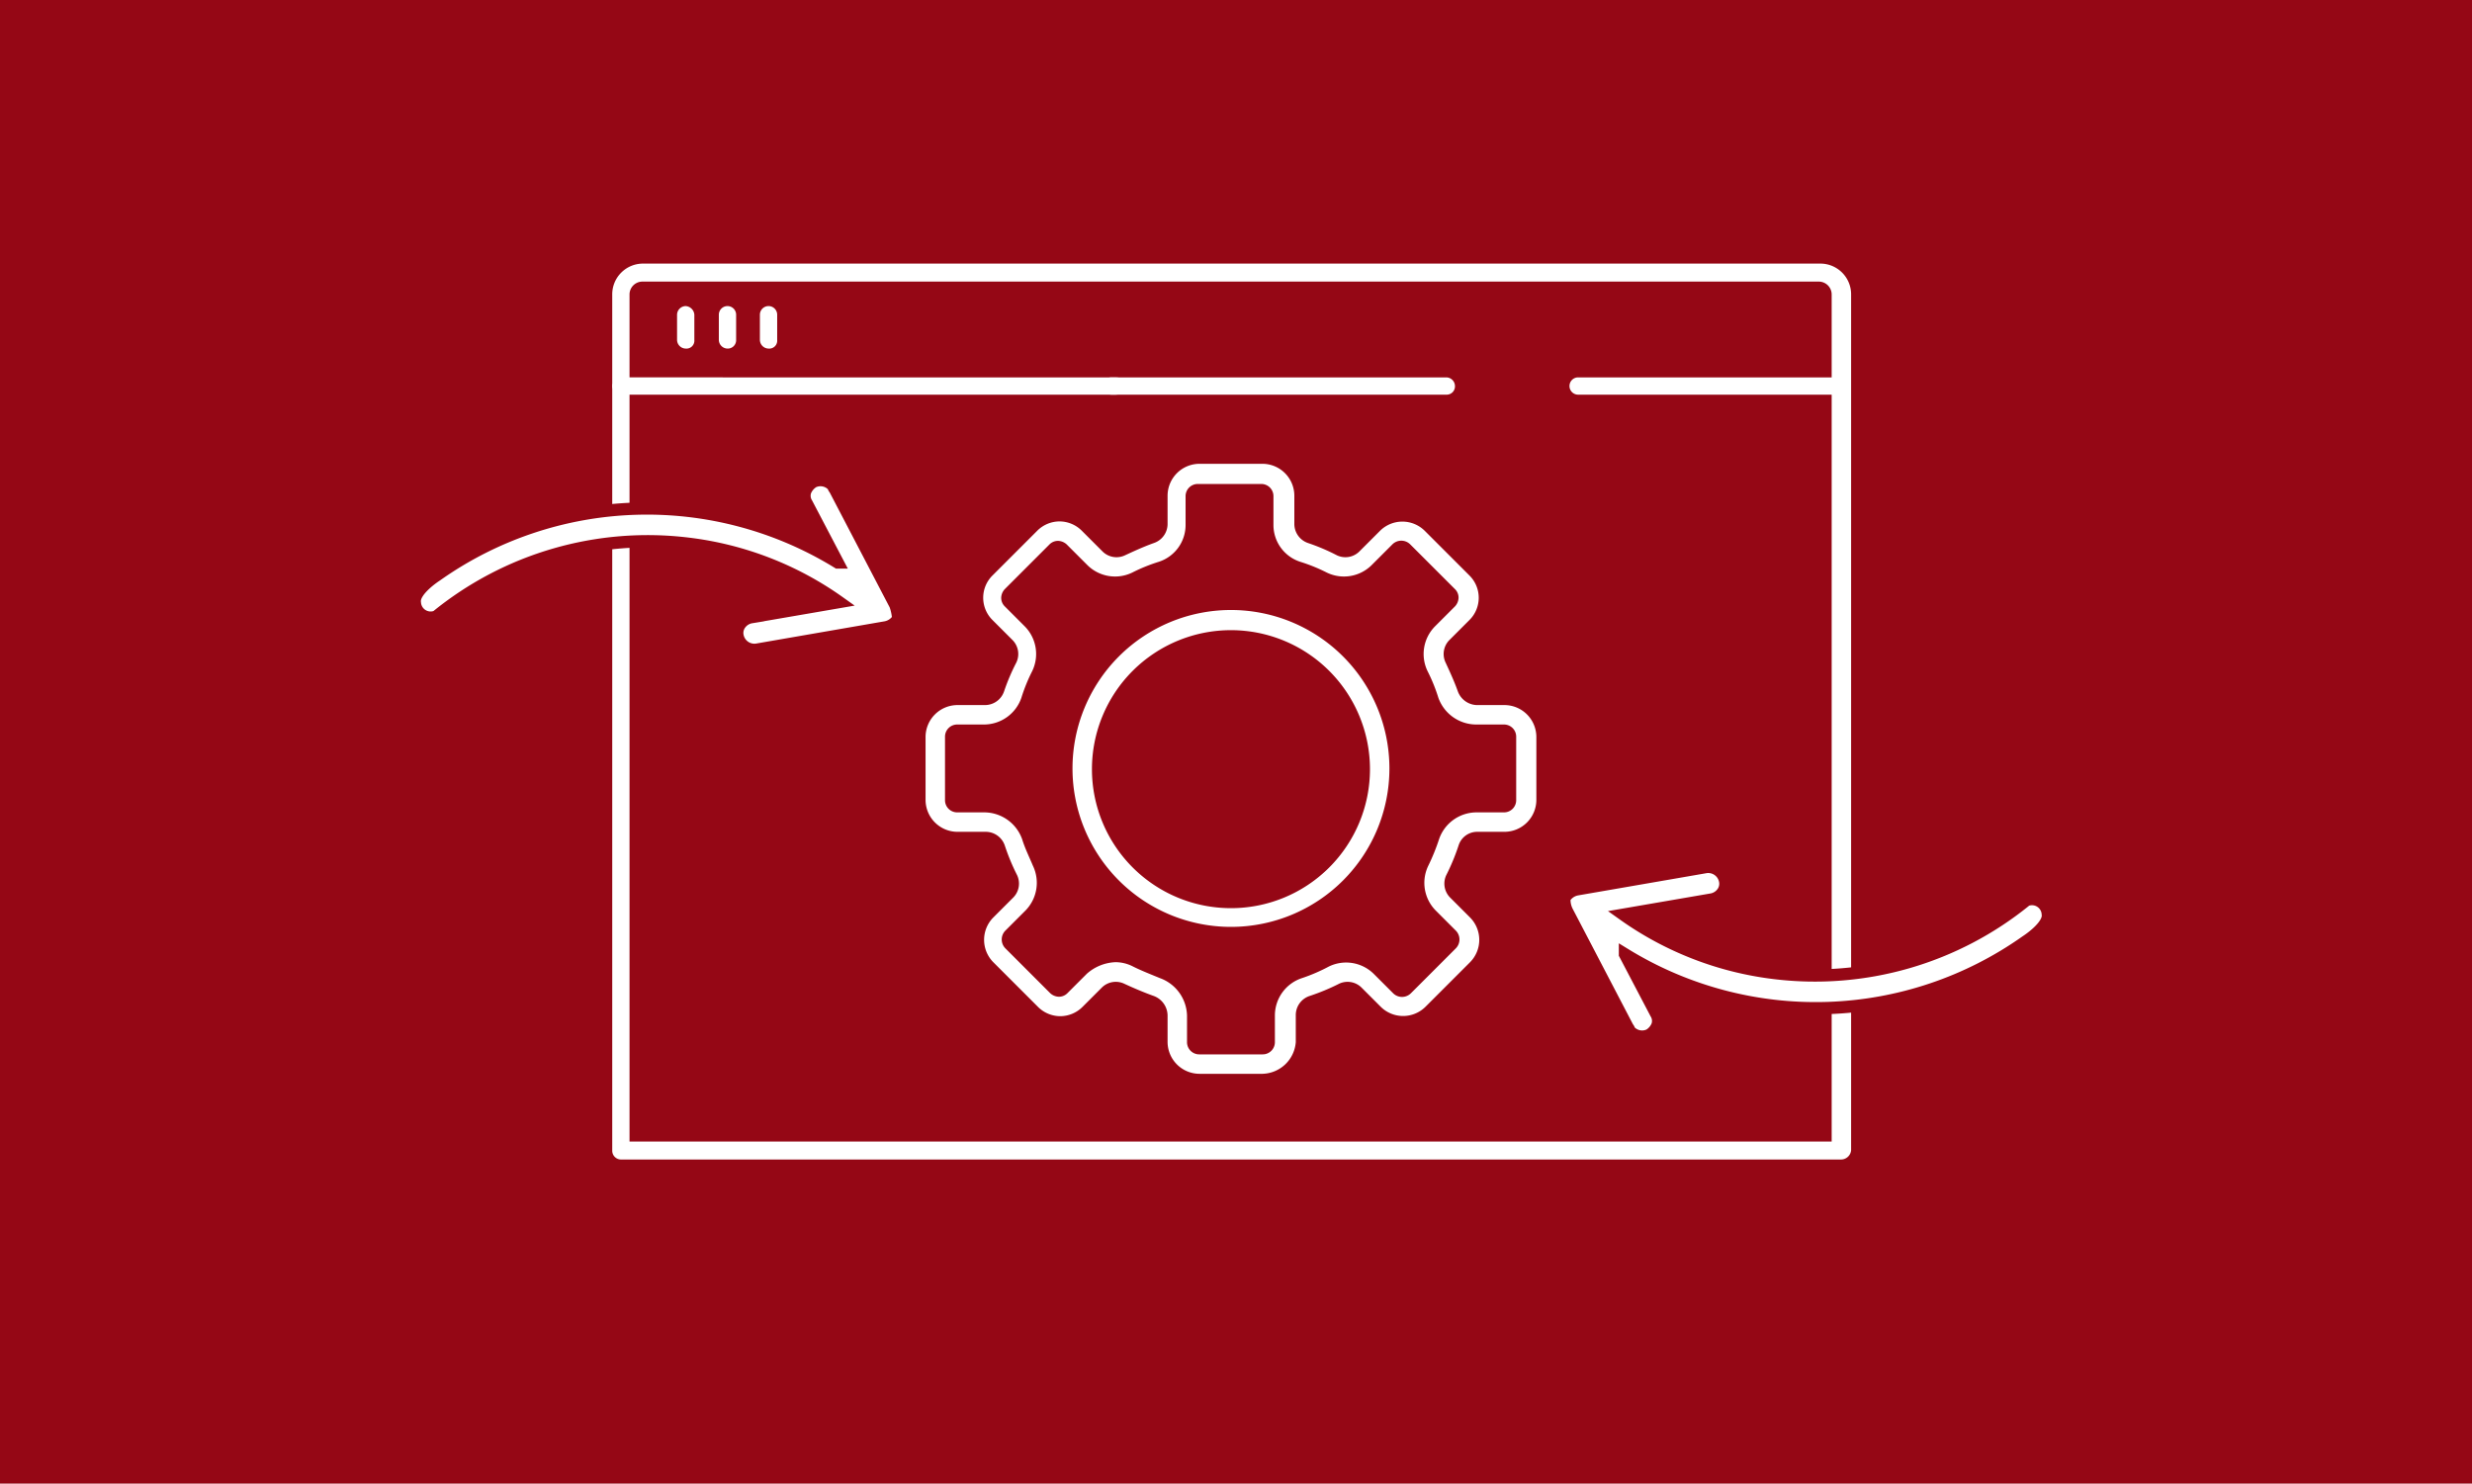
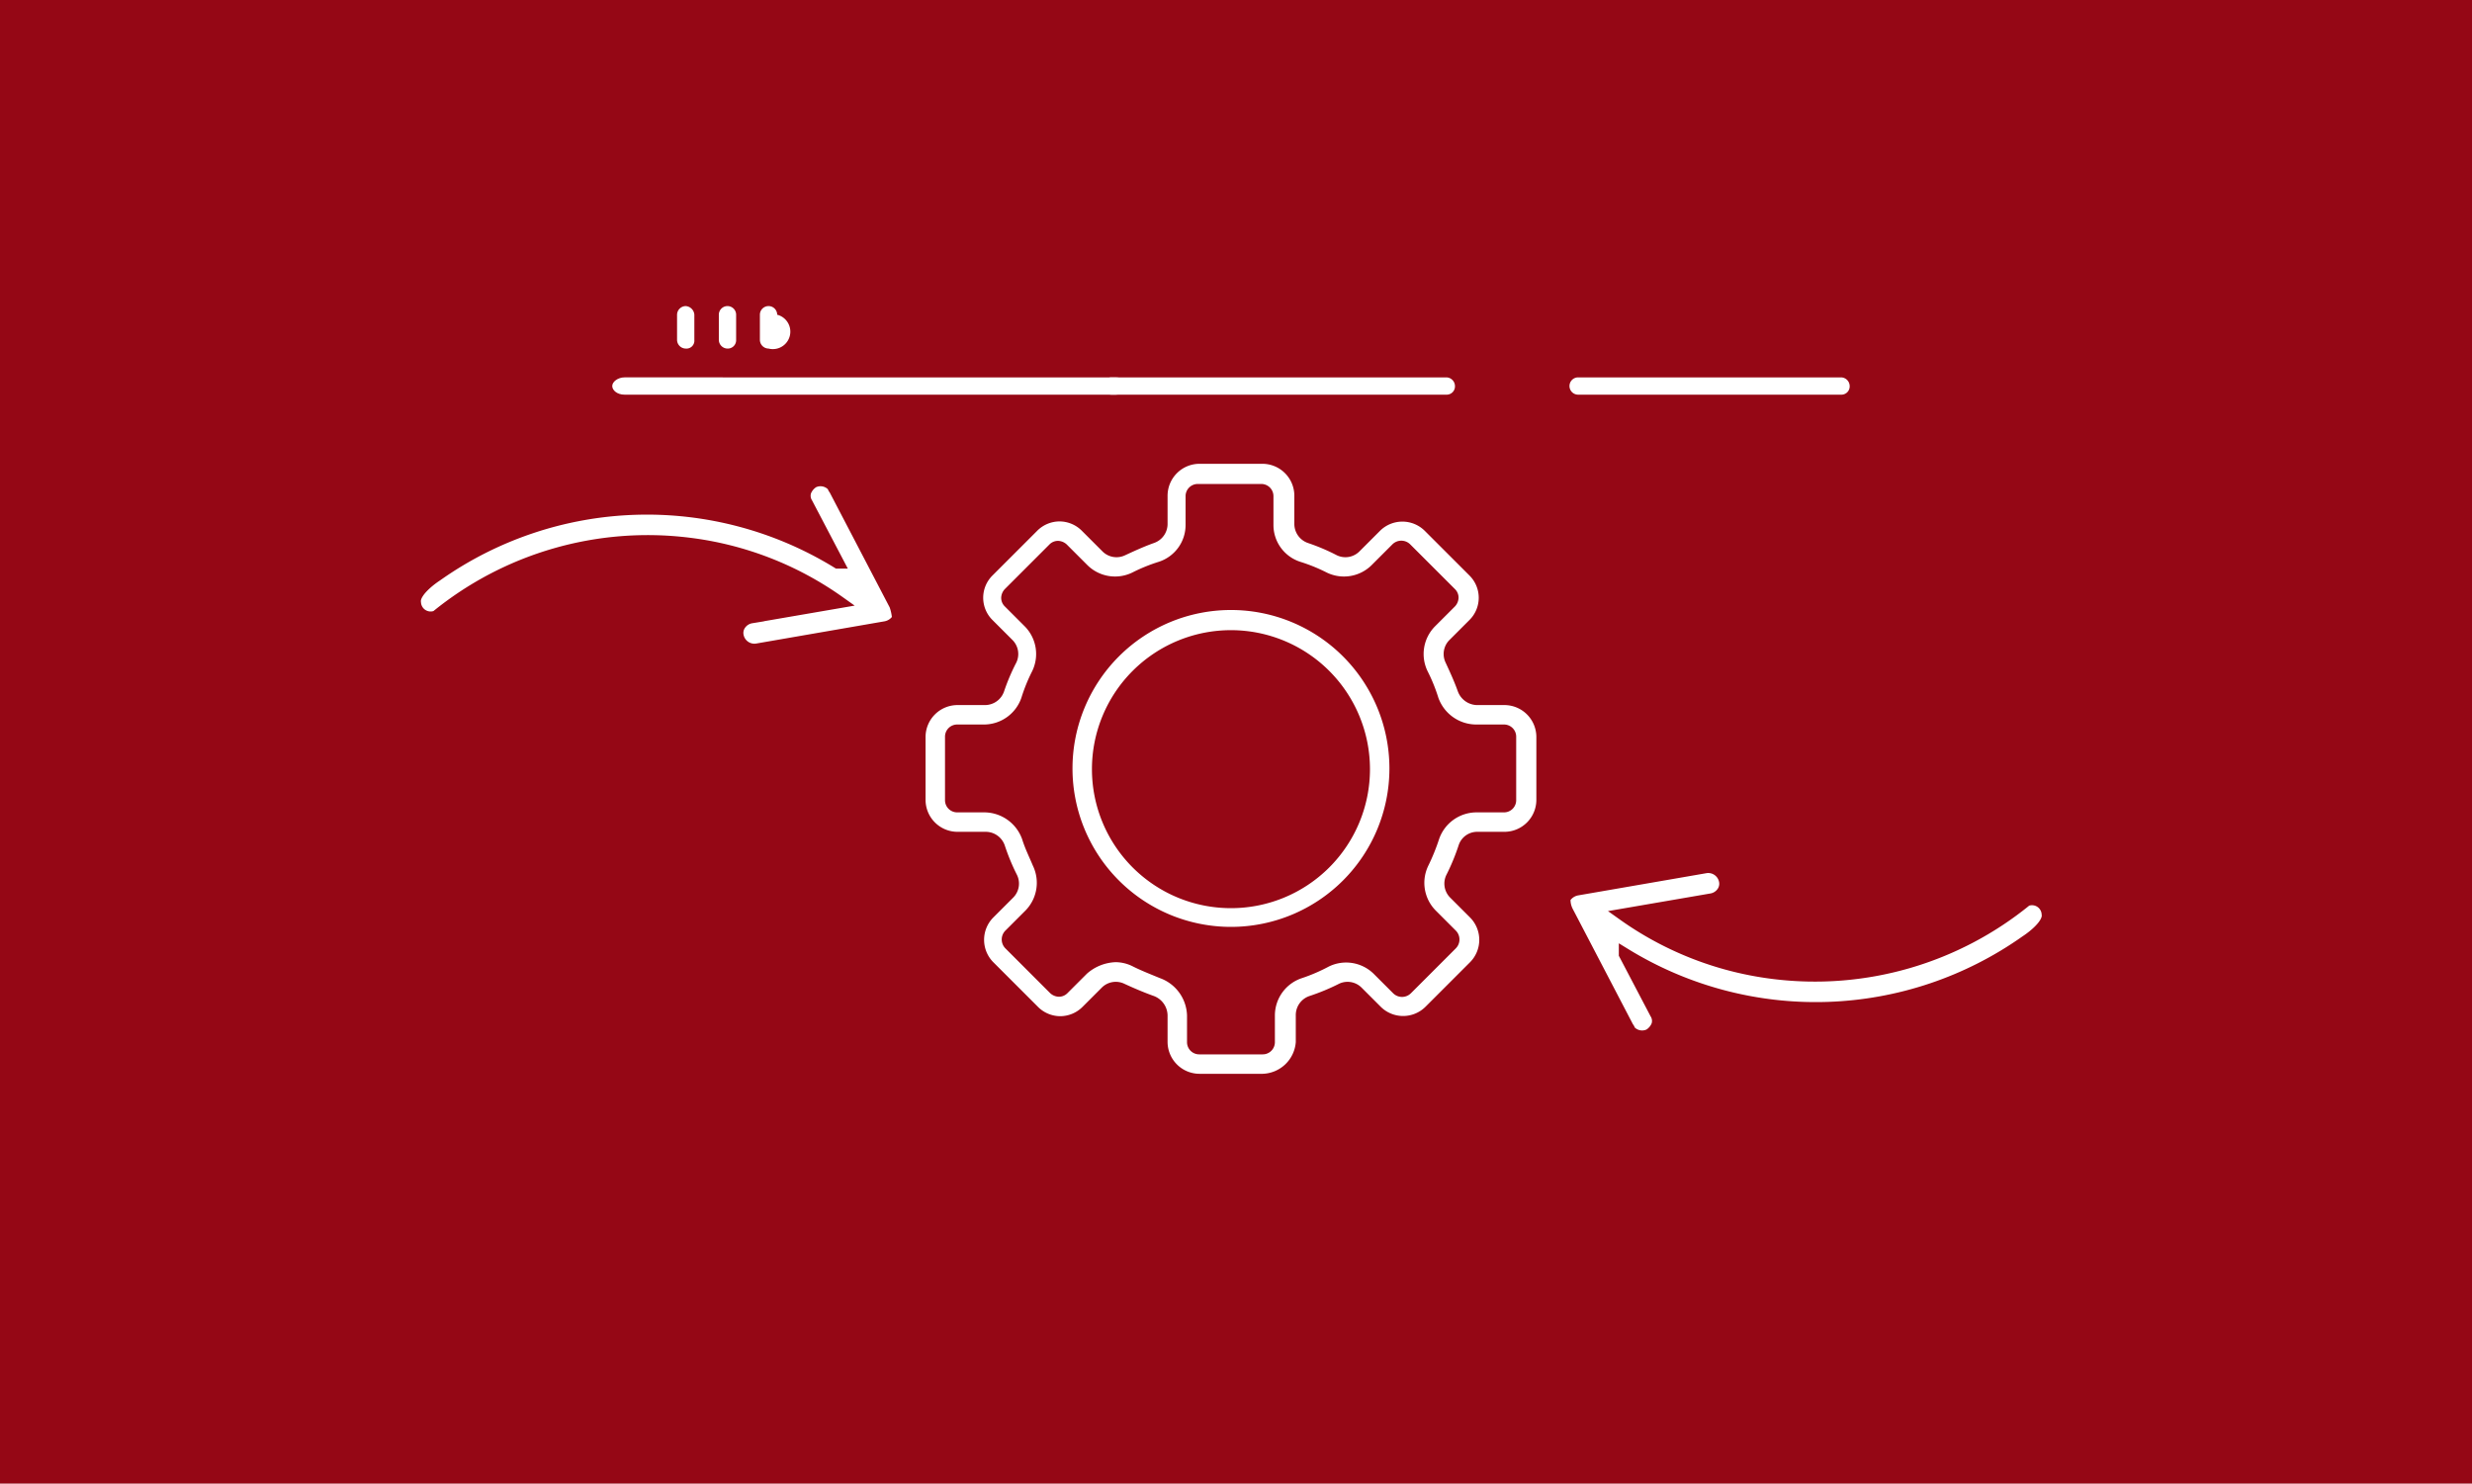
<svg xmlns="http://www.w3.org/2000/svg" id="Ebene_1" data-name="Ebene 1" viewBox="0 0 343.2 206">
  <rect width="343.2" height="206" style="fill:#950715" />
-   <path d="M254.7,159.5H85.3a1.22,1.22,0,0,1-1.2-1.2V39.4a4.27,4.27,0,0,1,4.3-4.3H251.8a4.27,4.27,0,0,1,4.3,4.3V158.2A1.41,1.41,0,0,1,254.7,159.5ZM86.5,157H253.4V39.4a1.79,1.79,0,0,0-1.8-1.8H88.3a1.79,1.79,0,0,0-1.8,1.8Z" transform="translate(0.9 1.5)" style="fill:#fff" />
  <path d="M254.7,53.3H218.2a1.2,1.2,0,1,1,0-2.4h36.5a1.22,1.22,0,0,1,1.2,1.2A1.15,1.15,0,0,1,254.7,53.3Z" transform="translate(0.9 1.5)" style="fill:#fff" />
  <path d="M199.9,53.3H153.4a1.2,1.2,0,1,1,0-2.4h46.5a1.22,1.22,0,0,1,1.2,1.2A1.15,1.15,0,0,1,199.9,53.3Z" transform="translate(0.9 1.5)" style="fill:#fff" />
  <path d="M154,53.3H85.8c-1,0-1.7-.6-1.7-1.2s.8-1.2,1.7-1.2H154c1,0,1.7.6,1.7,1.2S155,53.3,154,53.3Z" transform="translate(0.9 1.5)" style="fill:#fff" />
  <path d="M94.3,46.9a1.22,1.22,0,0,1-1.2-1.2V42.2A1.22,1.22,0,0,1,94.3,41a1.29,1.29,0,0,1,1.2,1.2v3.5A1.1,1.1,0,0,1,94.3,46.9Z" transform="translate(0.9 1.5)" style="fill:#fff" />
  <path d="M100.1,46.9a1.22,1.22,0,0,1-1.2-1.2V42.2a1.2,1.2,0,1,1,2.4,0v3.5A1.16,1.16,0,0,1,100.1,46.9Z" transform="translate(0.9 1.5)" style="fill:#fff" />
-   <path d="M105.8,46.9a1.22,1.22,0,0,1-1.2-1.2V42.2a1.2,1.2,0,0,1,2.4,0v3.5A1.1,1.1,0,0,1,105.8,46.9Z" transform="translate(0.9 1.5)" style="fill:#fff" />
+   <path d="M105.8,46.9a1.22,1.22,0,0,1-1.2-1.2V42.2a1.2,1.2,0,0,1,2.4,0A1.1,1.1,0,0,1,105.8,46.9Z" transform="translate(0.9 1.5)" style="fill:#fff" />
  <path d="M174.4,147.6h-8.8a4.44,4.44,0,0,1-4.4-4.4v-3.7a2.93,2.93,0,0,0-1.9-2.7c-1.4-.5-2.8-1.1-4.1-1.7a2.75,2.75,0,0,0-3.1.5l-2.7,2.7a4.39,4.39,0,0,1-3.1,1.3h0a4.39,4.39,0,0,1-3.1-1.3l-6.2-6.2a4.41,4.41,0,0,1,0-6.2l2.8-2.8a2.75,2.75,0,0,0,.5-3.1,29.48,29.48,0,0,1-1.7-4.1A2.8,2.8,0,0,0,136,114h-4a4.44,4.44,0,0,1-4.4-4.4v-8.8a4.44,4.44,0,0,1,4.4-4.4h3.9a2.8,2.8,0,0,0,2.6-1.9,28.26,28.26,0,0,1,1.7-4,2.75,2.75,0,0,0-.5-3.1l-2.8-2.8a4.35,4.35,0,0,1,0-6.2l6.2-6.2a4.39,4.39,0,0,1,3.1-1.3h0a4.39,4.39,0,0,1,3.1,1.3l2.9,2.9a2.75,2.75,0,0,0,3.1.5c1.3-.6,2.6-1.2,4-1.7a2.8,2.8,0,0,0,1.9-2.6v-4a4.44,4.44,0,0,1,4.4-4.4h8.8a4.44,4.44,0,0,1,4.4,4.4v4a2.8,2.8,0,0,0,1.9,2.6,28.26,28.26,0,0,1,4,1.7,2.75,2.75,0,0,0,3.1-.5l2.9-2.9a4.41,4.41,0,0,1,6.2,0l6.2,6.2a4.35,4.35,0,0,1,0,6.2l-2.8,2.8a2.75,2.75,0,0,0-.5,3.1c.6,1.3,1.2,2.6,1.7,4a2.9,2.9,0,0,0,2.6,1.9H208a4.44,4.44,0,0,1,4.4,4.4v8.8A4.44,4.44,0,0,1,208,114h-3.8a2.7,2.7,0,0,0-2.6,1.9,29.48,29.48,0,0,1-1.7,4.1,2.75,2.75,0,0,0,.5,3.1l2.8,2.8a4.41,4.41,0,0,1,0,6.2l-6.2,6.2a4.41,4.41,0,0,1-6.2,0l-2.7-2.7a2.75,2.75,0,0,0-3.1-.5,29.48,29.48,0,0,1-4.1,1.7,2.79,2.79,0,0,0-1.9,2.7v3.7A4.76,4.76,0,0,1,174.4,147.6ZM154,132.1a5.33,5.33,0,0,1,2.4.6c1.2.6,2.5,1.1,3.7,1.6a5.69,5.69,0,0,1,3.8,5.2v3.7a1.69,1.69,0,0,0,1.7,1.7h8.8a1.69,1.69,0,0,0,1.7-1.7v-3.7a5.46,5.46,0,0,1,3.8-5.2,24.3,24.3,0,0,0,3.7-1.6,5.46,5.46,0,0,1,6.2,1l2.7,2.7a1.75,1.75,0,0,0,2.5,0l6.2-6.2a1.75,1.75,0,0,0,0-2.5l-2.8-2.8a5.46,5.46,0,0,1-1-6.2,28.7,28.7,0,0,0,1.5-3.7,5.5,5.5,0,0,1,5.2-3.7h3.8a1.69,1.69,0,0,0,1.7-1.7v-8.8a1.69,1.69,0,0,0-1.7-1.7H204a5.6,5.6,0,0,1-5.2-3.7,23.88,23.88,0,0,0-1.5-3.7,5.46,5.46,0,0,1,1-6.2l2.8-2.8a1.85,1.85,0,0,0,.5-1.2,1.66,1.66,0,0,0-.5-1.2l-6.2-6.2a1.75,1.75,0,0,0-2.5,0L189.5,77a5.46,5.46,0,0,1-6.2,1,23.88,23.88,0,0,0-3.7-1.5,5.37,5.37,0,0,1-3.7-5.1v-4a1.69,1.69,0,0,0-1.7-1.7h-8.8a1.69,1.69,0,0,0-1.7,1.7v4a5.37,5.37,0,0,1-3.7,5.1,23.88,23.88,0,0,0-3.7,1.5,5.46,5.46,0,0,1-6.2-1l-2.9-2.9a1.85,1.85,0,0,0-1.2-.5h0a1.66,1.66,0,0,0-1.2.5l-6.2,6.2a1.85,1.85,0,0,0-.5,1.2,1.66,1.66,0,0,0,.5,1.2l2.8,2.8a5.46,5.46,0,0,1,1,6.2,23.88,23.88,0,0,0-1.5,3.7,5.5,5.5,0,0,1-5.2,3.7H132a1.69,1.69,0,0,0-1.7,1.7v8.8a1.69,1.69,0,0,0,1.7,1.7h3.8A5.6,5.6,0,0,1,141,115c.4,1.3,1,2.5,1.5,3.7a5.49,5.49,0,0,1-1,6.2l-2.8,2.8a1.75,1.75,0,0,0,0,2.5l6.2,6.2a1.85,1.85,0,0,0,1.2.5h0a1.66,1.66,0,0,0,1.2-.5l2.7-2.7A6.35,6.35,0,0,1,154,132.1Zm16-4.9a22,22,0,1,1,22-22A22,22,0,0,1,170,127.2ZM170,86a19.3,19.3,0,1,0,19.3,19.3A19.31,19.31,0,0,0,170,86Z" transform="translate(0.9 1.5)" style="fill:#fff" />
  <path d="M123.4,82.5,115,66.4a.76.76,0,0,1-.2-.4,2.33,2.33,0,0,0-2.8-.6,2.76,2.76,0,0,0-1.1,1.3,2,2,0,0,0,.2,1.7l4.3,8.2a50.56,50.56,0,0,0-55.7,1.8s-3.3,2.1-3,3.8a2.19,2.19,0,0,0,3,1.9A46.38,46.38,0,0,1,94.7,74a45.56,45.56,0,0,1,20.9,8.1l-12.2,2.1a2.37,2.37,0,0,0-1.5.9,2.09,2.09,0,0,0-.4,1.7,2.38,2.38,0,0,0,2.7,1.9l17.9-3.1a2.59,2.59,0,0,0,1.7-1.2A7.19,7.19,0,0,0,123.4,82.5Z" transform="translate(0.9 1.5)" style="fill:#fff;stroke:#950715;stroke-miterlimit:10;stroke-width:1.7px" />
  <path d="M216.7,125.1l8.4,16.1a.76.76,0,0,1,.2.4,2.33,2.33,0,0,0,2.8.6,2.76,2.76,0,0,0,1.1-1.3,2,2,0,0,0-.2-1.7l-4.3-8.2a50.56,50.56,0,0,0,55.7-1.8s3.3-2.1,3-3.8a2.19,2.19,0,0,0-3-1.9,46.38,46.38,0,0,1-35,10.1,45.56,45.56,0,0,1-20.9-8.1l12.2-2.1a2.37,2.37,0,0,0,1.5-.9,2.09,2.09,0,0,0,.4-1.7,2.38,2.38,0,0,0-2.7-1.9L218,122a2.59,2.59,0,0,0-1.7,1.2A3.61,3.61,0,0,0,216.7,125.1Z" transform="translate(0.9 1.5)" style="fill:#fff;stroke:#950715;stroke-miterlimit:10;stroke-width:1.7px" />
</svg>